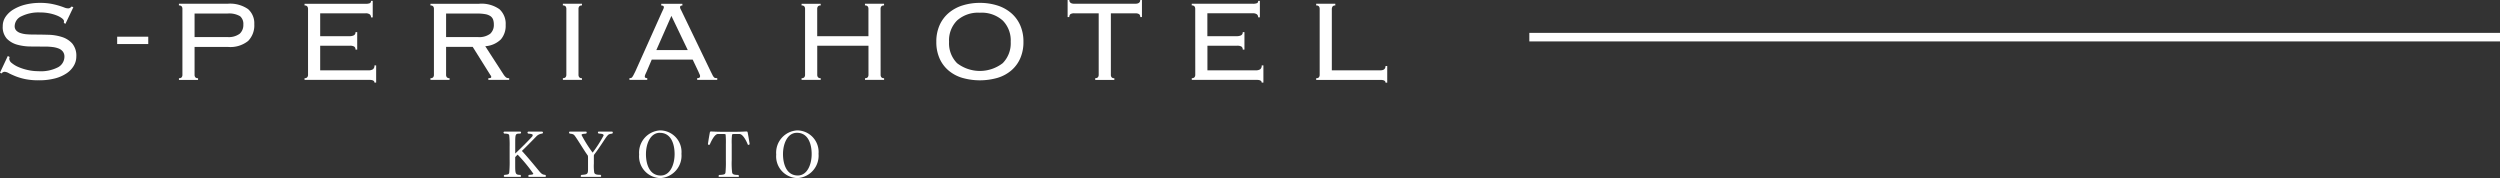
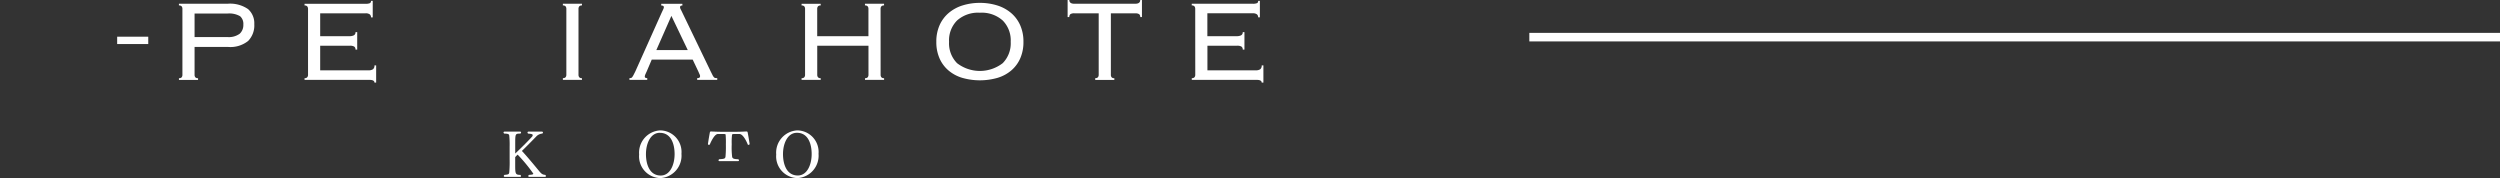
<svg xmlns="http://www.w3.org/2000/svg" width="292.54" height="20.842" viewBox="0 0 292.54 20.842">
  <rect x="0" y="0" width="292.54" height="20.842" fill="#333333" stroke="none" />
  <defs>
    <clipPath id="clip-path">
      <rect id="長方形_994" data-name="長方形 994" width="162.332" height="20.842" transform="translate(0 0)" fill="#fff" />
    </clipPath>
  </defs>
  <g id="pic_top_hotelname_kyoto" transform="translate(-1298.185 -673.922)">
    <line id="線_42" data-name="線 42" x2="113.583" transform="translate(1477.142 678.269)" fill="none" stroke="#fff" stroke-width="1" />
    <g id="pic_top_hotelname_kyoto-2" data-name="pic_top_hotelname_kyoto" transform="translate(1298.185 673.922)">
      <g id="グループ_1196" data-name="グループ 1196" transform="translate(0 0)" clip-path="url(#clip-path)">
        <path id="パス_15419" data-name="パス 15419" d="M67.593,21.563a.114.114,0,0,1-.128.105h-1.82c-.083,0-.12-.045-.12-.1a.171.171,0,0,1,.09-.135c.429-.023.5-.075.5-.143a18.165,18.165,0,0,0-1.835-2.226c-.128.12-.226.225-.286.293v.835c0,1.105.008,1.241.6,1.241a.221.221,0,0,1,.083.143c0,.053-.045.09-.12.09H62.779c-.083,0-.12-.045-.12-.105a.159.159,0,0,1,.083-.128c.474-.045.512-.075.556-.278a13.494,13.494,0,0,0,.045-1.549V18.133a10.507,10.507,0,0,0-.045-1.309c-.022-.128-.082-.219-.579-.219a.168.168,0,0,1-.09-.135c0-.053.045-.1.12-.1h1.813c.075,0,.12.038.12.1a.17.17,0,0,1-.091.135c-.586,0-.594.008-.594,1.219v1.113c.76-.714,1.632-1.594,1.978-1.985a.272.272,0,0,0,.068-.158c0-.09-.038-.158-.527-.189a.165.165,0,0,1-.083-.127.107.107,0,0,1,.12-.105h1.572c.075,0,.12.045.12.1a.168.168,0,0,1-.083.128,1.1,1.1,0,0,0-.737.375c-.278.287-1.114,1.144-1.647,1.656.571.6,1.518,1.752,1.993,2.325.278.338.406.451.73.474a.179.179,0,0,1,.09.135" transform="translate(-3.708 -0.97)" fill="#fff" />
-         <path id="パス_15420" data-name="パス 15420" d="M75.2,16.921c-.294.4-.9,1.391-1.429,2.069a.361.361,0,0,0-.09.286v.812a5.417,5.417,0,0,0,.045,1.084c.06.165.188.256.722.256a.17.17,0,0,1,.09.142c0,.053-.038.1-.119.1H72.261c-.075,0-.12-.038-.12-.091a.192.192,0,0,1,.09-.142c.676-.045.767-.091.767-.64V19.5a2.447,2.447,0,0,0-.015-.309c-.5-.7-1.053-1.655-1.5-2.287-.158-.218-.241-.256-.631-.3a.189.189,0,0,1-.075-.135.1.1,0,0,1,.113-.1h1.842a.1.1,0,0,1,.113.1.169.169,0,0,1-.075.135c-.451.038-.526.054-.526.174a15.761,15.761,0,0,0,1.294,2.053,14.961,14.961,0,0,0,1.286-2.009c0-.135-.105-.2-.587-.226a.181.181,0,0,1-.083-.135c0-.054.039-.09.114-.09h1.519a.1.1,0,0,1,.112.1.168.168,0,0,1-.074.135c-.376.045-.452.1-.617.316" transform="translate(-4.19 -0.97)" fill="#fff" />
        <path id="パス_15421" data-name="パス 15421" d="M82,21.8a2.542,2.542,0,0,1-2.505-2.761,2.61,2.61,0,0,1,2.453-2.821,2.525,2.525,0,0,1,2.5,2.739A2.629,2.629,0,0,1,82,21.8m-.075-5.3c-1.129,0-1.632,1.31-1.632,2.489S80.7,21.5,82.02,21.5c1.128,0,1.625-1.317,1.625-2.506s-.414-2.489-1.723-2.489" transform="translate(-4.706 -0.961)" fill="#fff" />
-         <path id="パス_15422" data-name="パス 15422" d="M92.8,17.922a.153.153,0,0,1-.075-.022c-.03-.069-.489-1.25-.986-1.25h-.594c-.181,0-.241.031-.271.069a8.088,8.088,0,0,0-.038,1.144v1.843a9.119,9.119,0,0,0,.053,1.482c.06.165.166.247.707.255a.191.191,0,0,1,.09.135c0,.053-.038.09-.12.09H89.413c-.083,0-.12-.038-.12-.09a.18.18,0,0,1,.083-.135c.617-.03.685-.083.73-.285a12.416,12.416,0,0,0,.045-1.452V17.862a10.51,10.51,0,0,0-.03-1.159c-.03-.038-.1-.054-.263-.054h-.64c-.421,0-.865,1.031-.947,1.227a.149.149,0,0,1-.105.045.112.112,0,0,1-.113-.1c.068-.5.181-1.128.226-1.354a.128.128,0,0,1,.151-.113h.045c.316.016.691.038,1.527.038h.977c.835,0,1.233-.022,1.519-.038h.046c.074,0,.142.016.157.113.045.218.151.812.233,1.354a.135.135,0,0,1-.135.1" transform="translate(-5.213 -0.969)" fill="#fff" />
+         <path id="パス_15422" data-name="パス 15422" d="M92.8,17.922a.153.153,0,0,1-.075-.022c-.03-.069-.489-1.25-.986-1.25h-.594c-.181,0-.241.031-.271.069a8.088,8.088,0,0,0-.038,1.144a9.119,9.119,0,0,0,.053,1.482c.06.165.166.247.707.255a.191.191,0,0,1,.09.135c0,.053-.038.09-.12.09H89.413c-.083,0-.12-.038-.12-.09a.18.18,0,0,1,.083-.135c.617-.03.685-.083.73-.285a12.416,12.416,0,0,0,.045-1.452V17.862a10.51,10.51,0,0,0-.03-1.159c-.03-.038-.1-.054-.263-.054h-.64c-.421,0-.865,1.031-.947,1.227a.149.149,0,0,1-.105.045.112.112,0,0,1-.113-.1c.068-.5.181-1.128.226-1.354a.128.128,0,0,1,.151-.113h.045c.316.016.691.038,1.527.038h.977c.835,0,1.233-.022,1.519-.038h.046c.074,0,.142.016.157.113.045.218.151.812.233,1.354a.135.135,0,0,1-.135.1" transform="translate(-5.213 -0.969)" fill="#fff" />
        <path id="パス_15423" data-name="パス 15423" d="M99.044,21.8a2.542,2.542,0,0,1-2.5-2.761,2.61,2.61,0,0,1,2.453-2.821,2.525,2.525,0,0,1,2.5,2.739A2.629,2.629,0,0,1,99.044,21.8m-.074-5.3c-1.129,0-1.632,1.31-1.632,2.489s.413,2.506,1.73,2.506c1.128,0,1.625-1.317,1.625-2.506s-.414-2.489-1.723-2.489" transform="translate(-5.715 -0.961)" fill="#fff" />
-         <path id="パス_15424" data-name="パス 15424" d="M1.135,6.693a.561.561,0,0,0-.051.218.689.689,0,0,0,.3.493,3.148,3.148,0,0,0,.779.465,5.915,5.915,0,0,0,1.092.347,5.682,5.682,0,0,0,1.236.136,4.365,4.365,0,0,0,2.328-.474,1.416,1.416,0,0,0,.72-1.22.957.957,0,0,0-.178-.592A1.143,1.143,0,0,0,6.867,5.7a2.83,2.83,0,0,0-.728-.176,7.136,7.136,0,0,0-.889-.052c-.519,0-1.07,0-1.651-.009A5.927,5.927,0,0,1,2,5.246a2.688,2.688,0,0,1-1.2-.7A2.017,2.017,0,0,1,.322,3.086,1.932,1.932,0,0,1,.66,1.976a2.944,2.944,0,0,1,.923-.854A5.07,5.07,0,0,1,2.964.561,7.061,7.061,0,0,1,4.691.36a6.836,6.836,0,0,1,1.262.1,8.986,8.986,0,0,1,.923.22Q7.265.8,7.519.9a1.187,1.187,0,0,0,.423.1A.428.428,0,0,0,8.213.935,1.9,1.9,0,0,0,8.383.782l.2.085L7.654,2.815,7.468,2.7a.887.887,0,0,0,.017-.22c0-.079-.068-.175-.2-.289a2.485,2.485,0,0,0-.576-.331,4.835,4.835,0,0,0-.889-.27,5.4,5.4,0,0,0-1.126-.11,4.537,4.537,0,0,0-2.176.441,1.3,1.3,0,0,0-.8,1.15.732.732,0,0,0,.178.516,1.169,1.169,0,0,0,.491.3,2.958,2.958,0,0,0,.728.146q.415.032.889.033c.531,0,1.084.009,1.66.025a5.66,5.66,0,0,1,1.592.263,2.71,2.71,0,0,1,1.2.762,2.226,2.226,0,0,1,.474,1.54A2.1,2.1,0,0,1,8.645,7.7a2.709,2.709,0,0,1-.838.89,4.4,4.4,0,0,1-1.38.61,7.4,7.4,0,0,1-1.905.218,7.619,7.619,0,0,1-1.583-.143A6.9,6.9,0,0,1,1.8,8.937c-.316-.131-.576-.248-.779-.357a1.147,1.147,0,0,0-.491-.16.513.513,0,0,0-.356.2L0,8.521.914,6.574Z" transform="translate(0 -0.022)" fill="#fff" />
        <rect id="長方形_993" data-name="長方形 993" width="3.638" height="0.86" transform="translate(13.71 4.294)" fill="#fff" />
        <path id="パス_15425" data-name="パス 15425" d="M22.663,1.077a.472.472,0,0,0-.085-.3.387.387,0,0,0-.322-.11v-.2h5.69a3.683,3.683,0,0,1,2.4.627,2.206,2.206,0,0,1,.728,1.762,2.6,2.6,0,0,1-.72,1.964,3.325,3.325,0,0,1-2.362.7H24.086v3.25a.471.471,0,0,0,.085.3.387.387,0,0,0,.322.11v.2H22.257v-.2a.387.387,0,0,0,.322-.11.471.471,0,0,0,.085-.3Zm5.25,3.285a2.148,2.148,0,0,0,1.456-.389A1.377,1.377,0,0,0,29.793,2.9a1.19,1.19,0,0,0-.381-.974,2.516,2.516,0,0,0-1.5-.312H24.086V4.362Z" transform="translate(-1.318 -0.028)" fill="#fff" />
        <path id="パス_15426" data-name="パス 15426" d="M38.287,1.055A.469.469,0,0,0,38.2.76.384.384,0,0,0,37.88.649v-.2h7.1a1.268,1.268,0,0,0,.559-.076.289.289,0,0,0,.119-.262h.2v1.93h-.2a.451.451,0,0,0-.135-.345.775.775,0,0,0-.525-.129H39.709V4.24h3.438a1.064,1.064,0,0,0,.5-.1.381.381,0,0,0,.195-.373h.2V5.815h-.2a.4.4,0,0,0-.152-.357.943.943,0,0,0-.508-.1H39.709V8.235h5.656a.877.877,0,0,0,.525-.127.525.525,0,0,0,.169-.448h.2V9.675h-.2q0-.322-.593-.322H37.88v-.2a.387.387,0,0,0,.322-.111.469.469,0,0,0,.086-.3Z" transform="translate(-2.243 -0.007)" fill="#fff" />
-         <path id="パス_15427" data-name="パス 15427" d="M55.369,8.765a.471.471,0,0,0,.085.3.387.387,0,0,0,.322.11v.2H53.54v-.2a.387.387,0,0,0,.322-.11.471.471,0,0,0,.085-.3V1.077a.472.472,0,0,0-.085-.3A.387.387,0,0,0,53.54.67v-.2h5.673a3.636,3.636,0,0,1,2.4.636,2.3,2.3,0,0,1,.728,1.837,2.447,2.447,0,0,1-.559,1.692,2.871,2.871,0,0,1-1.829.8l2.134,3.3a1.7,1.7,0,0,0,.3.354.6.6,0,0,0,.364.085v.2H60.314v-.2a.7.7,0,0,0,.279-.033.126.126,0,0,0,.059-.119.257.257,0,0,0-.085-.185L58.485,5.514H55.369Zm3.709-4.4a2.148,2.148,0,0,0,1.456-.389A1.377,1.377,0,0,0,60.957,2.9a1.715,1.715,0,0,0-.085-.575.842.842,0,0,0-.3-.4,1.549,1.549,0,0,0-.6-.237,5.2,5.2,0,0,0-.974-.075H55.369V4.362Z" transform="translate(-3.17 -0.028)" fill="#fff" />
        <path id="パス_15428" data-name="パス 15428" d="M70.01,9.171a.387.387,0,0,0,.322-.11.472.472,0,0,0,.085-.3V1.077a.471.471,0,0,0-.085-.3.387.387,0,0,0-.322-.11v-.2h2.235v.2a.387.387,0,0,0-.322.11.471.471,0,0,0-.085.3V8.765a.472.472,0,0,0,.085.3.387.387,0,0,0,.322.11v.2H70.01Z" transform="translate(-4.145 -0.028)" fill="#fff" />
        <path id="パス_15429" data-name="パス 15429" d="M80.322,8.359c-.046.1-.1.215-.153.338a.79.79,0,0,0-.084.289c0,.123.1.185.288.185v.2H78.289v-.2a.913.913,0,0,0,.179-.016.272.272,0,0,0,.144-.1,1.777,1.777,0,0,0,.152-.246c.056-.106.129-.251.219-.432l3.065-6.841c.091-.193.158-.336.2-.432a.59.59,0,0,0,.069-.23c0-.135-.1-.2-.306-.2v-.2h2.473v.2c-.181,0-.271.068-.271.2a.6.6,0,0,0,.084.262c.057.108.13.258.22.449l3.251,6.74.237.474a1.193,1.193,0,0,0,.161.255.3.3,0,0,0,.162.1,1.363,1.363,0,0,0,.236.016v.2H86.215v-.2a.428.428,0,0,0,.27-.058.228.228,0,0,0,.069-.179.418.418,0,0,0-.043-.178c-.028-.061-.087-.195-.177-.4L85.69,7H80.9Zm4.792-2.473-1.915-4-1.761,4Z" transform="translate(-4.635 -0.028)" fill="#fff" />
        <path id="パス_15430" data-name="パス 15430" d="M108.948,8.765a.469.469,0,0,0,.085.3.384.384,0,0,0,.322.111v.2h-2.235v-.2a.384.384,0,0,0,.322-.111.469.469,0,0,0,.085-.3V5.378h-5.995V8.765a.469.469,0,0,0,.085.3.384.384,0,0,0,.322.111v.2H99.7v-.2a.384.384,0,0,0,.322-.111.469.469,0,0,0,.085-.3V1.077a.469.469,0,0,0-.085-.3A.387.387,0,0,0,99.7.67v-.2h2.235v.2a.387.387,0,0,0-.322.111.469.469,0,0,0-.085.3V4.261h5.995V1.077a.469.469,0,0,0-.085-.3.387.387,0,0,0-.322-.111v-.2h2.235v.2a.387.387,0,0,0-.322.111.469.469,0,0,0-.085.3Z" transform="translate(-5.902 -0.028)" fill="#fff" />
        <path id="パス_15431" data-name="パス 15431" d="M121.557.359a6.7,6.7,0,0,1,2.032.3,4.637,4.637,0,0,1,1.617.88,4.023,4.023,0,0,1,1.067,1.432,4.7,4.7,0,0,1,.381,1.947,4.7,4.7,0,0,1-.381,1.947,3.94,3.94,0,0,1-1.067,1.422,4.47,4.47,0,0,1-1.617.854,7.529,7.529,0,0,1-4.064,0,4.47,4.47,0,0,1-1.617-.854,3.94,3.94,0,0,1-1.067-1.422,4.7,4.7,0,0,1-.381-1.947,4.7,4.7,0,0,1,.381-1.947,4.023,4.023,0,0,1,1.067-1.432,4.637,4.637,0,0,1,1.617-.88,6.7,6.7,0,0,1,2.032-.3m0,1.152a3.684,3.684,0,0,0-2.667.906,3.3,3.3,0,0,0-.94,2.5,3.3,3.3,0,0,0,.94,2.5,4.379,4.379,0,0,0,5.334,0,3.3,3.3,0,0,0,.94-2.5,3.3,3.3,0,0,0-.94-2.5,3.684,3.684,0,0,0-2.667-.906" transform="translate(-6.895 -0.022)" fill="#fff" />
        <path id="パス_15432" data-name="パス 15432" d="M136.019,9.144a.387.387,0,0,0,.322-.11.472.472,0,0,0,.085-.3V1.557h-2.845a.839.839,0,0,0-.457.093.4.4,0,0,0-.135.347h-.2V0h.2q0,.439.593.439h7.112q.593,0,.593-.439h.2V2h-.2a.4.4,0,0,0-.135-.347.838.838,0,0,0-.457-.093h-2.845v7.18a.472.472,0,0,0,.085.3.387.387,0,0,0,.322.11v.2h-2.235Z" transform="translate(-7.861 0)" fill="#fff" />
        <path id="パス_15433" data-name="パス 15433" d="M148.635,1.055a.469.469,0,0,0-.085-.3.385.385,0,0,0-.322-.111v-.2h7.1a1.269,1.269,0,0,0,.559-.076A.289.289,0,0,0,156,.107h.2v1.93H156a.451.451,0,0,0-.135-.345.777.777,0,0,0-.525-.129h-5.284V4.24H153.5a1.064,1.064,0,0,0,.5-.1.381.381,0,0,0,.195-.373h.2V5.815h-.2a.4.4,0,0,0-.152-.357.943.943,0,0,0-.508-.1h-3.472V8.235h5.656a.877.877,0,0,0,.525-.127.525.525,0,0,0,.169-.448h.2V9.675h-.2q0-.322-.593-.322h-7.587v-.2a.387.387,0,0,0,.322-.111.469.469,0,0,0,.085-.3Z" transform="translate(-8.775 -0.007)" fill="#fff" />
-         <path id="パス_15434" data-name="パス 15434" d="M165.944.671a.372.372,0,0,0-.322.118.616.616,0,0,0-.085.357V8.257h5.69q.593,0,.593-.508h.2V9.7h-.2c0-.215-.2-.322-.593-.322h-7.519v-.2a.387.387,0,0,0,.322-.11.471.471,0,0,0,.085-.3V1.078a.472.472,0,0,0-.085-.3.387.387,0,0,0-.322-.11v-.2h2.235Z" transform="translate(-9.692 -0.028)" fill="#fff" />
      </g>
    </g>
  </g>
</svg>